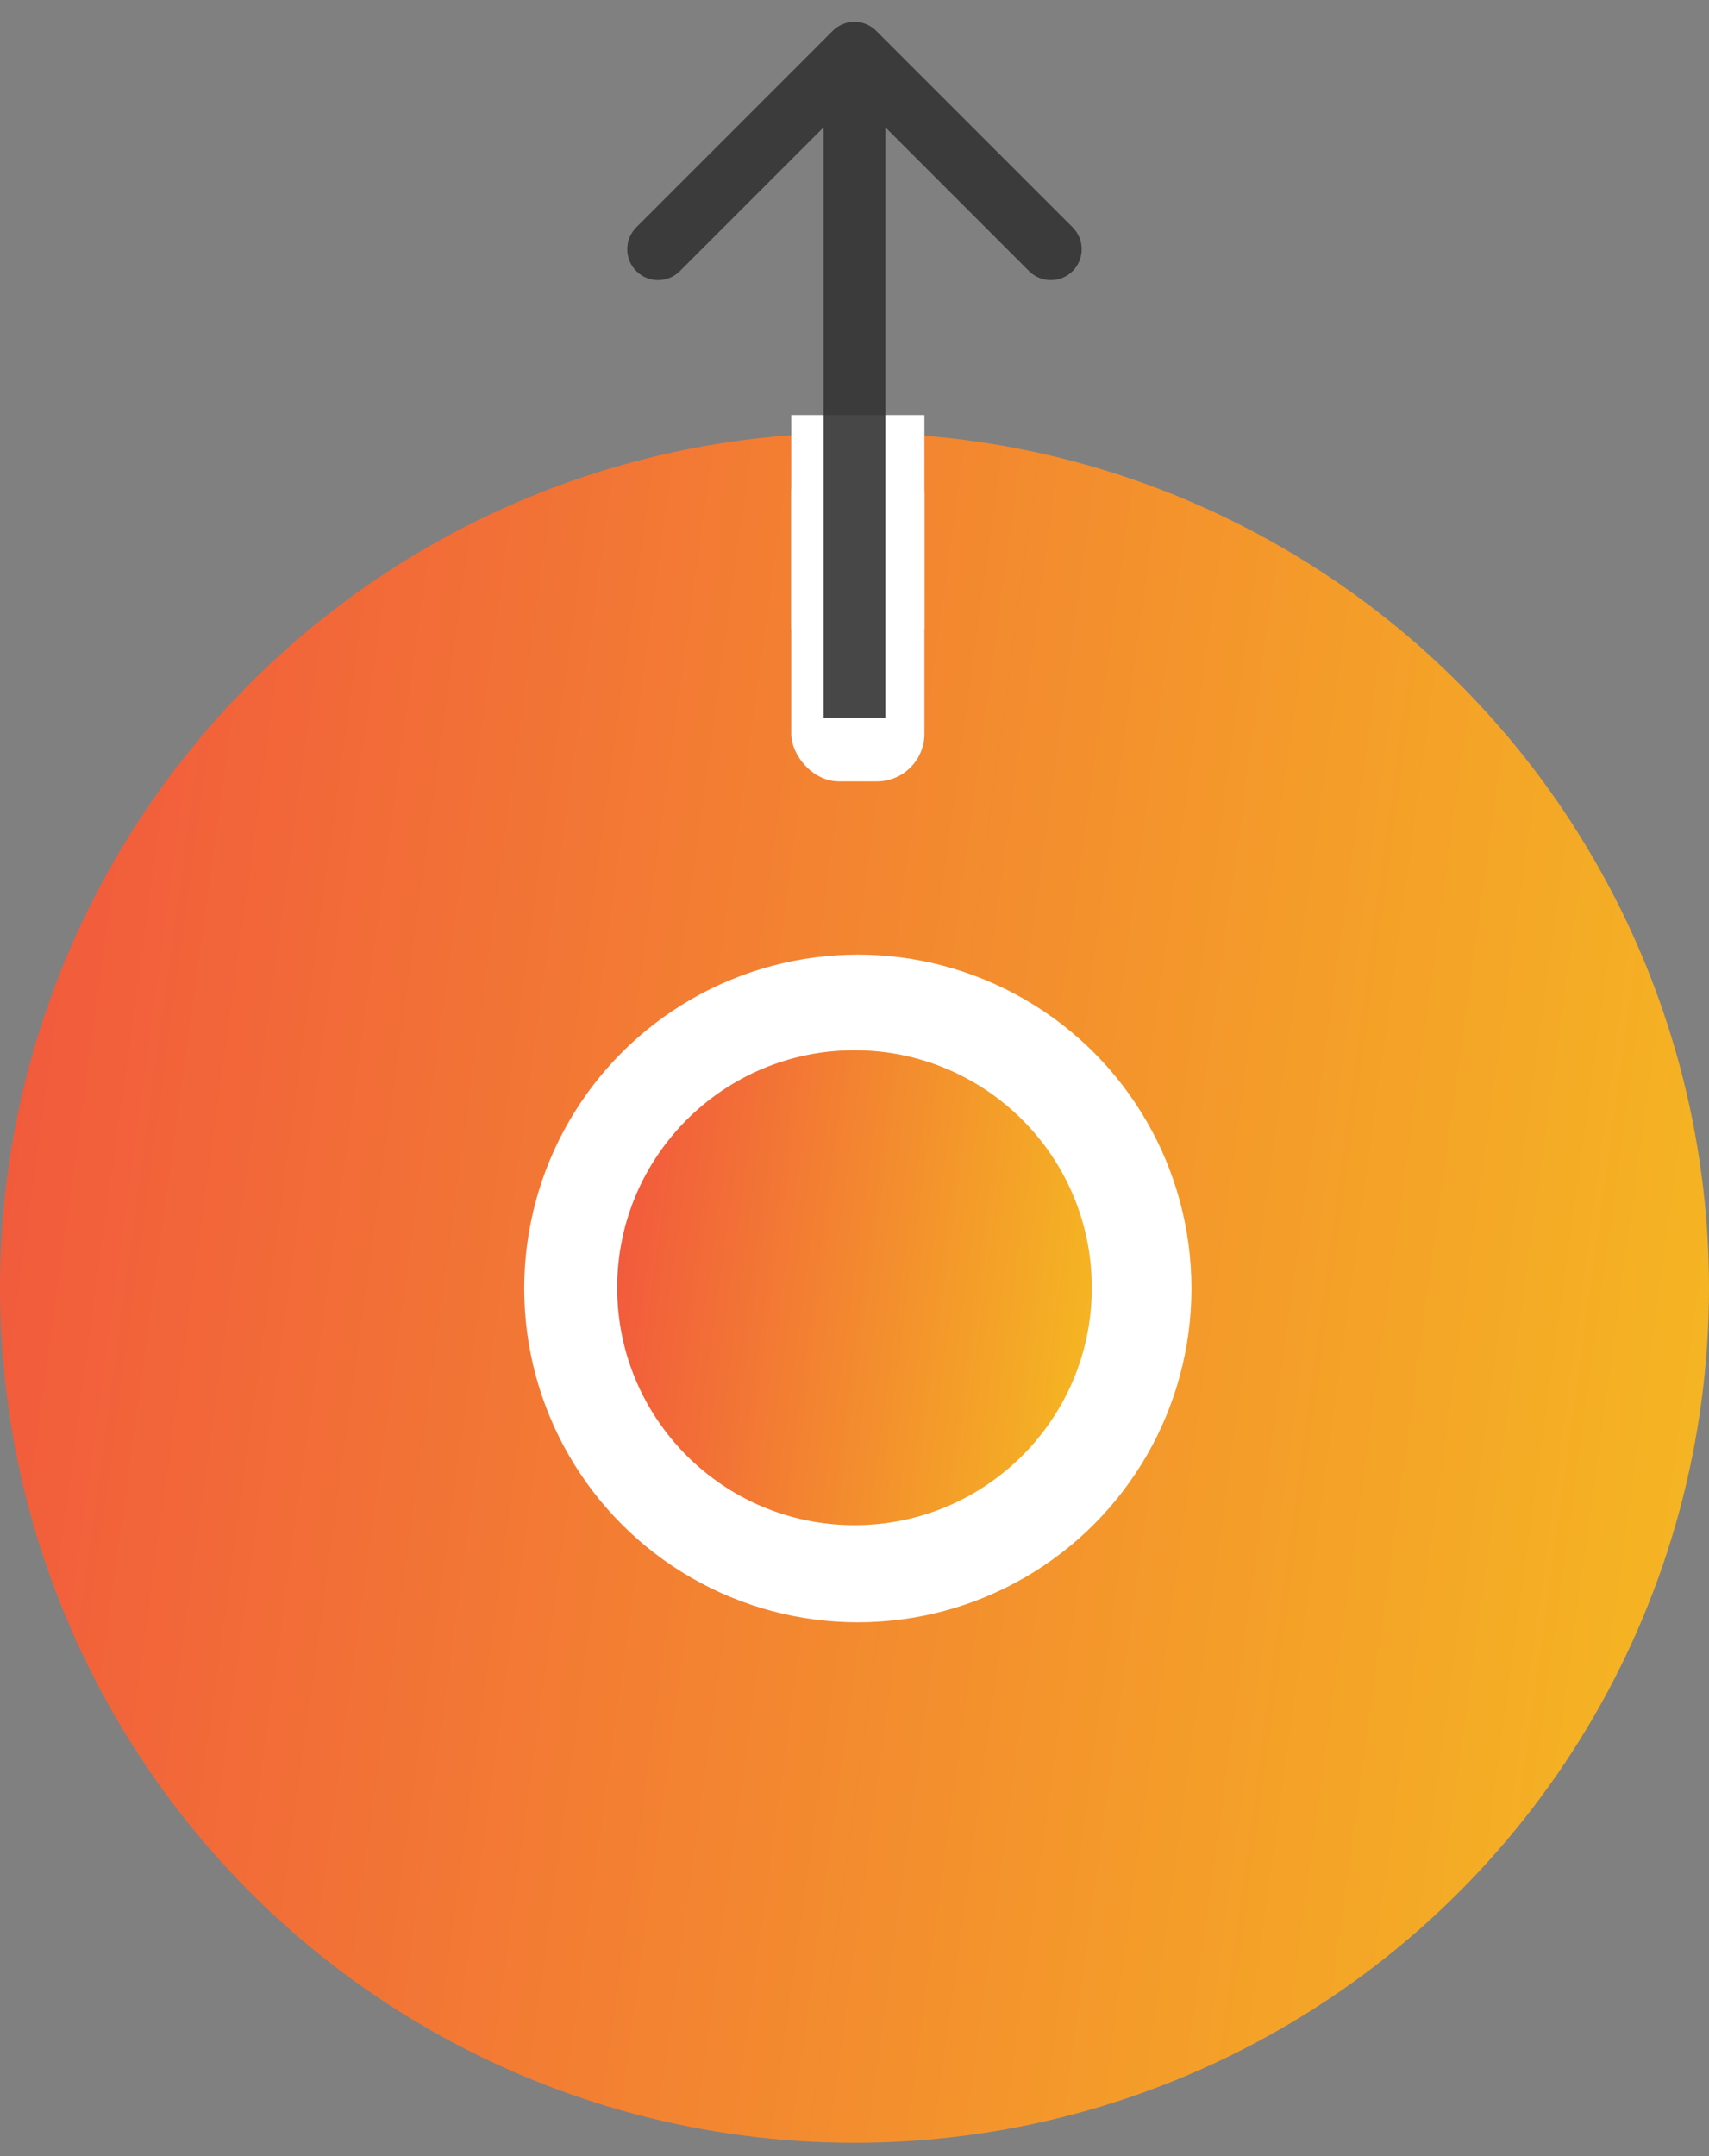
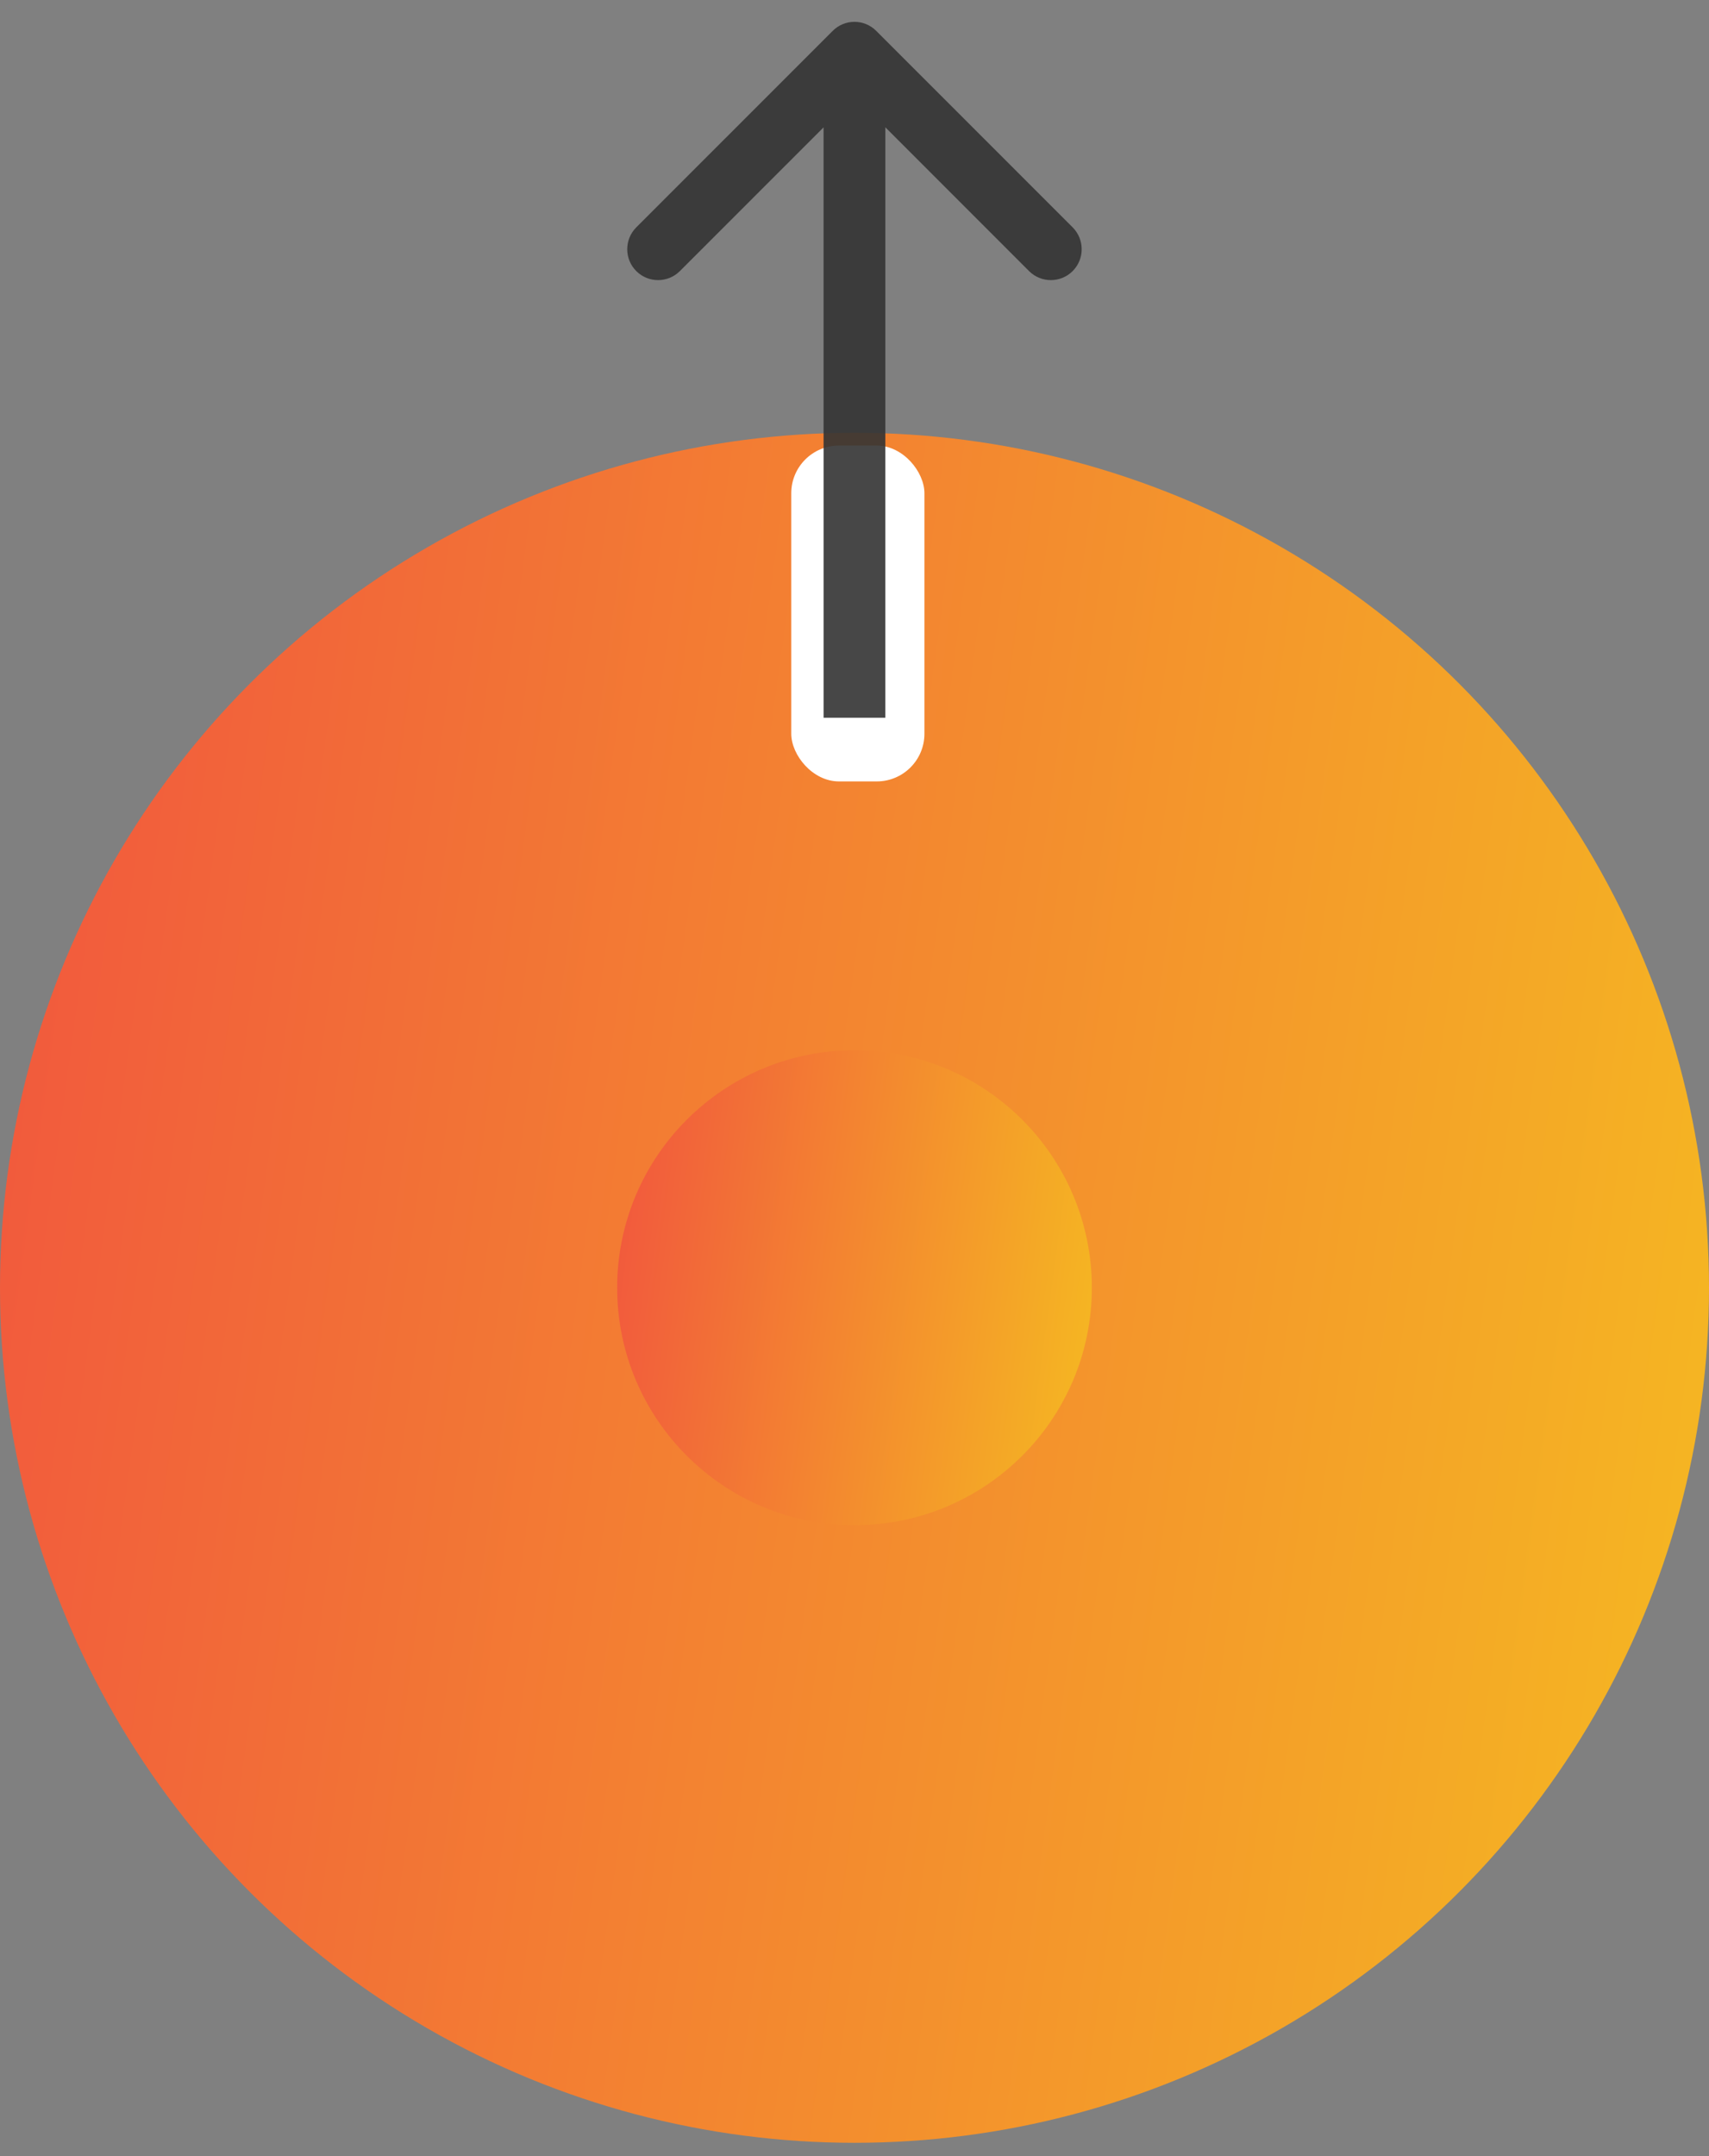
<svg xmlns="http://www.w3.org/2000/svg" width="23" height="29" viewBox="0 0 23 29" fill="none">
  <rect x="0" y="0" width="23" height="29" fill="#808080" stroke="none" />
  <circle cx="11.5" cy="17.321" r="11.5" fill="url(#paint0_linear_993_406)" />
-   <circle cx="11.545" cy="17.33" r="4.49" fill="white" />
  <circle cx="11.5" cy="17.32" r="3.194" fill="url(#paint1_linear_993_406)" />
  <rect x="10.649" y="5.993" width="1.792" height="4.517" rx="0.641" fill="white" />
-   <rect x="10.649" y="5.582" width="1.792" height="2.874" fill="white" />
  <path opacity="0.9" d="M11.793 0.416C11.631 0.253 11.368 0.253 11.206 0.416L8.563 3.058C8.401 3.221 8.401 3.484 8.563 3.646C8.725 3.808 8.988 3.808 9.15 3.646L11.5 1.297L13.849 3.646C14.011 3.808 14.274 3.808 14.436 3.646C14.598 3.484 14.598 3.221 14.436 3.058L11.793 0.416ZM11.915 9.654L11.915 0.709H11.084L11.084 9.654H11.915Z" fill="#343333" />
  <defs>
    <linearGradient id="paint0_linear_993_406" x1="-0.791" y1="-0.661" x2="26.494" y2="3.075" gradientUnits="userSpaceOnUse">
      <stop stop-color="#F14F40" />
      <stop offset="1" stop-color="#F5BA21" />
    </linearGradient>
    <linearGradient id="paint1_linear_993_406" x1="8.085" y1="12.325" x2="15.665" y2="13.363" gradientUnits="userSpaceOnUse">
      <stop stop-color="#F14F40" />
      <stop offset="1" stop-color="#F5BA21" />
    </linearGradient>
  </defs>
</svg>